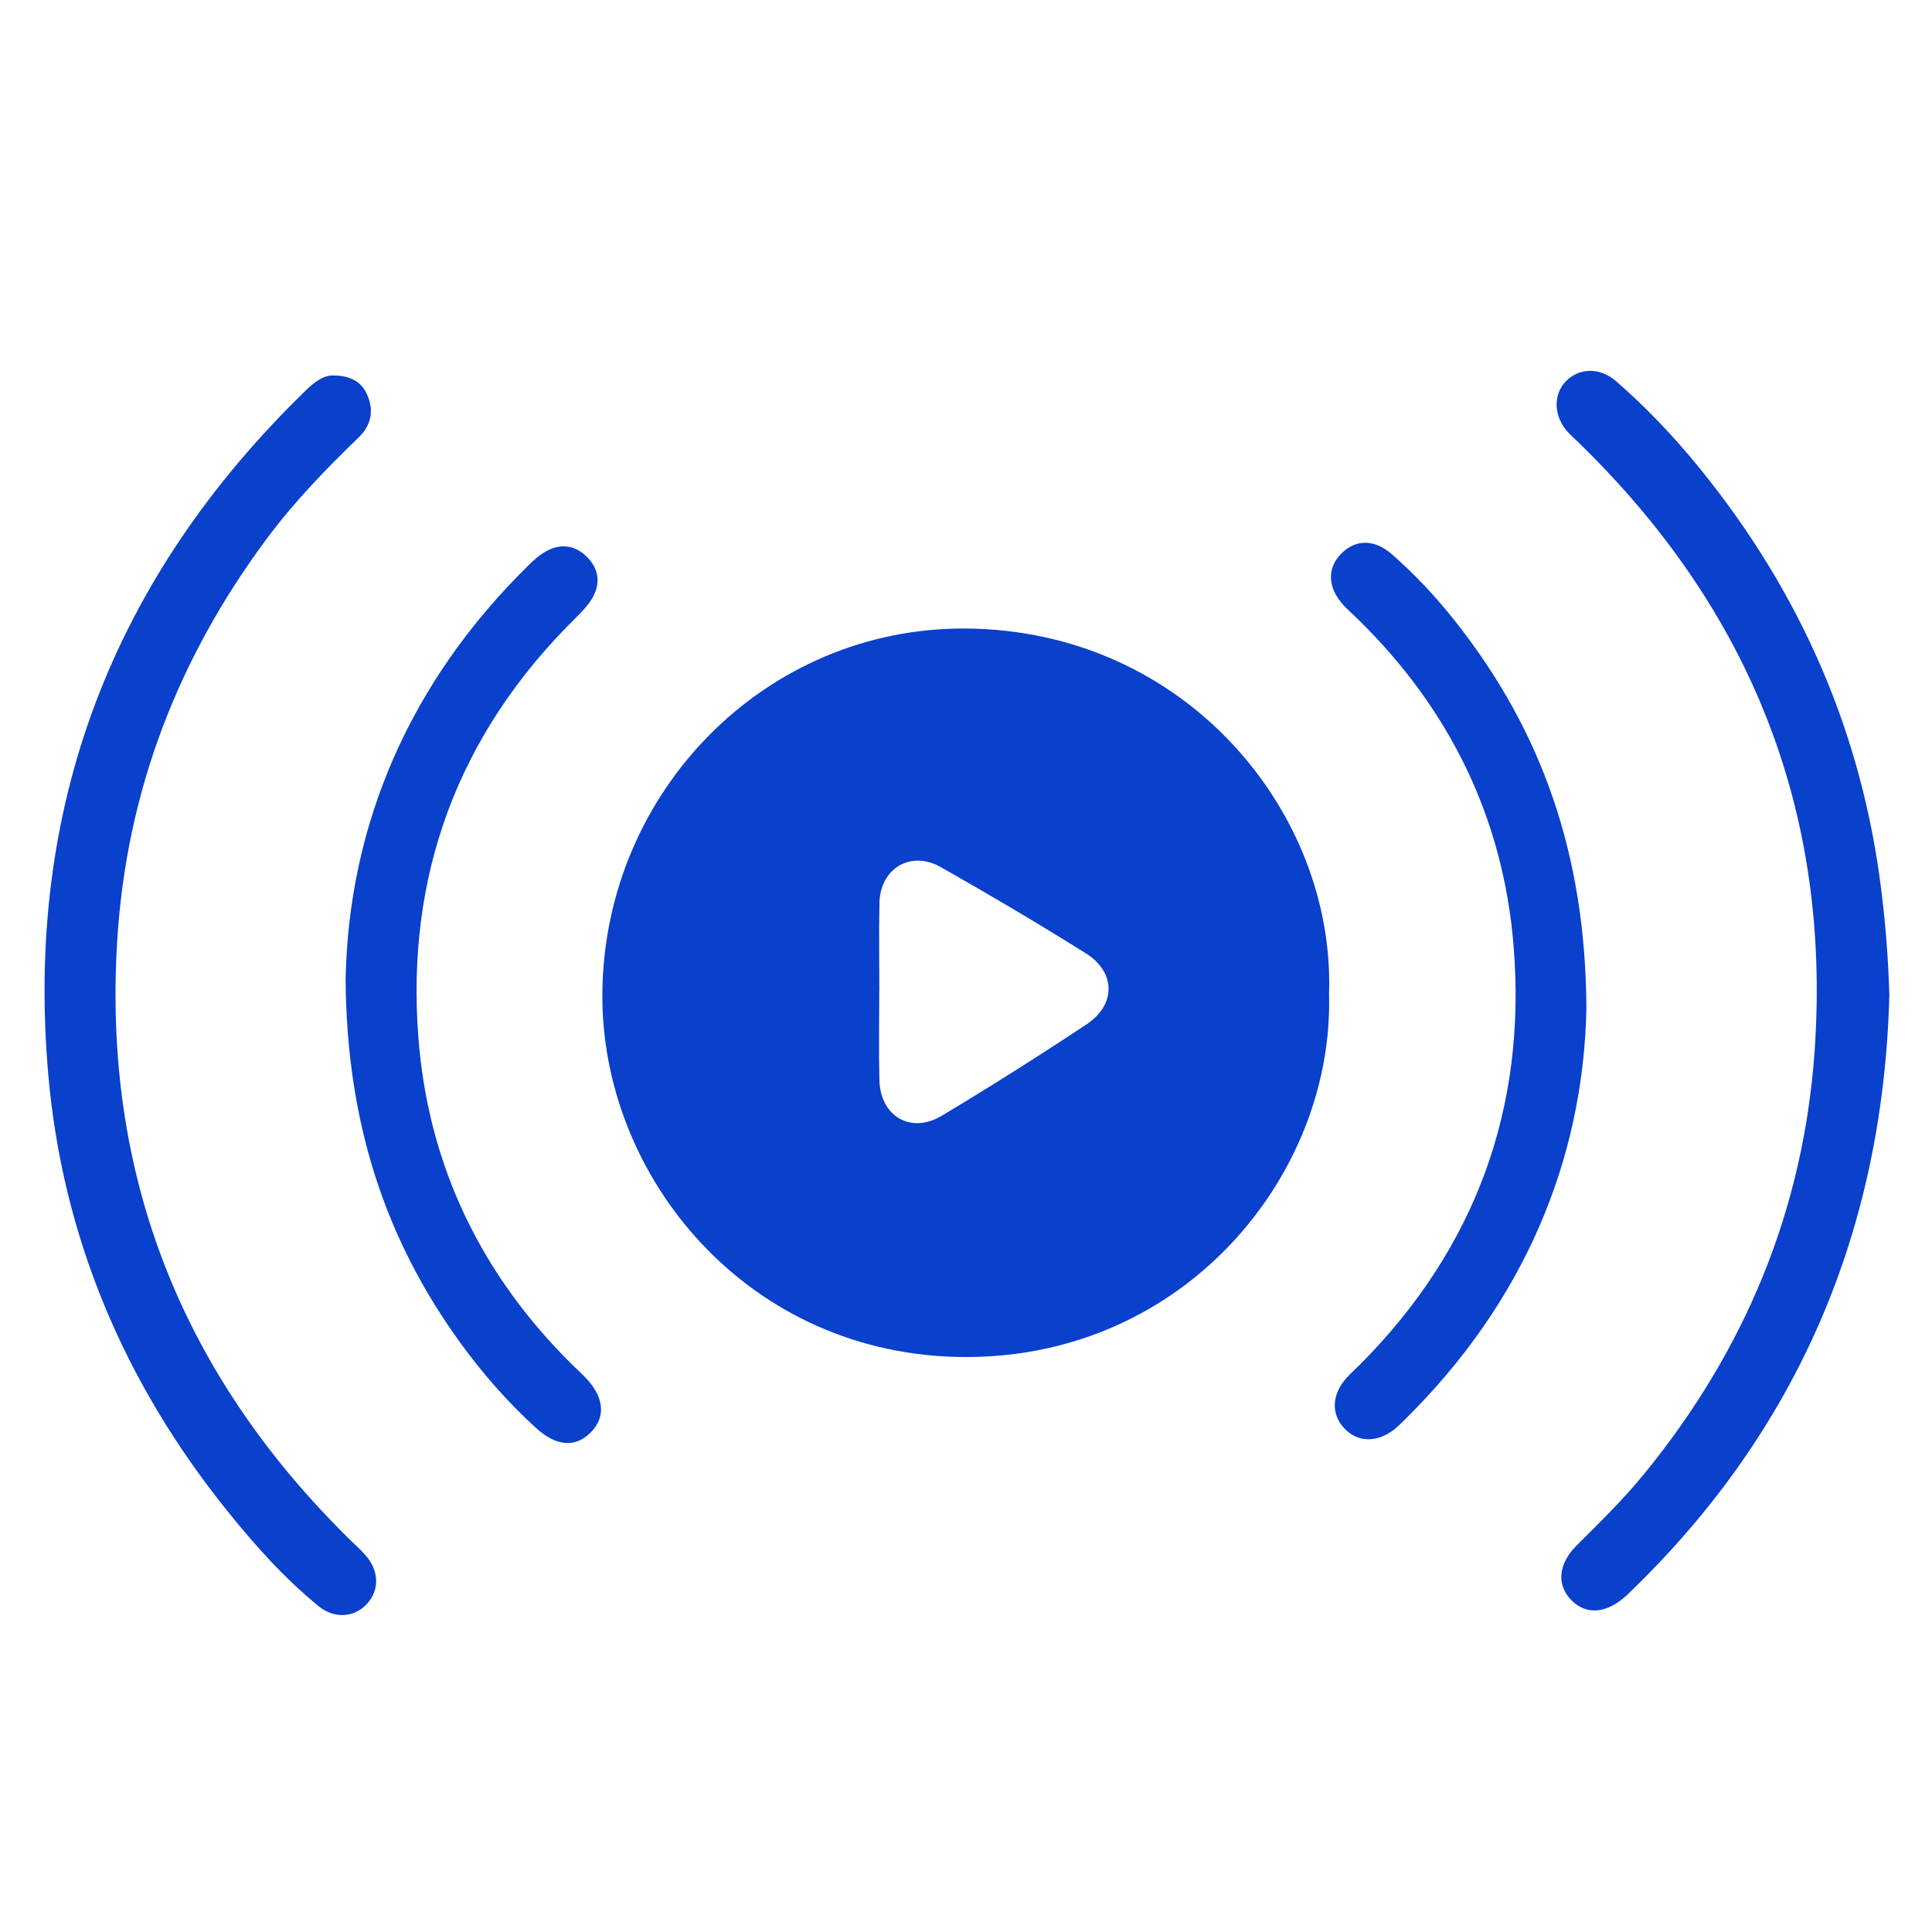
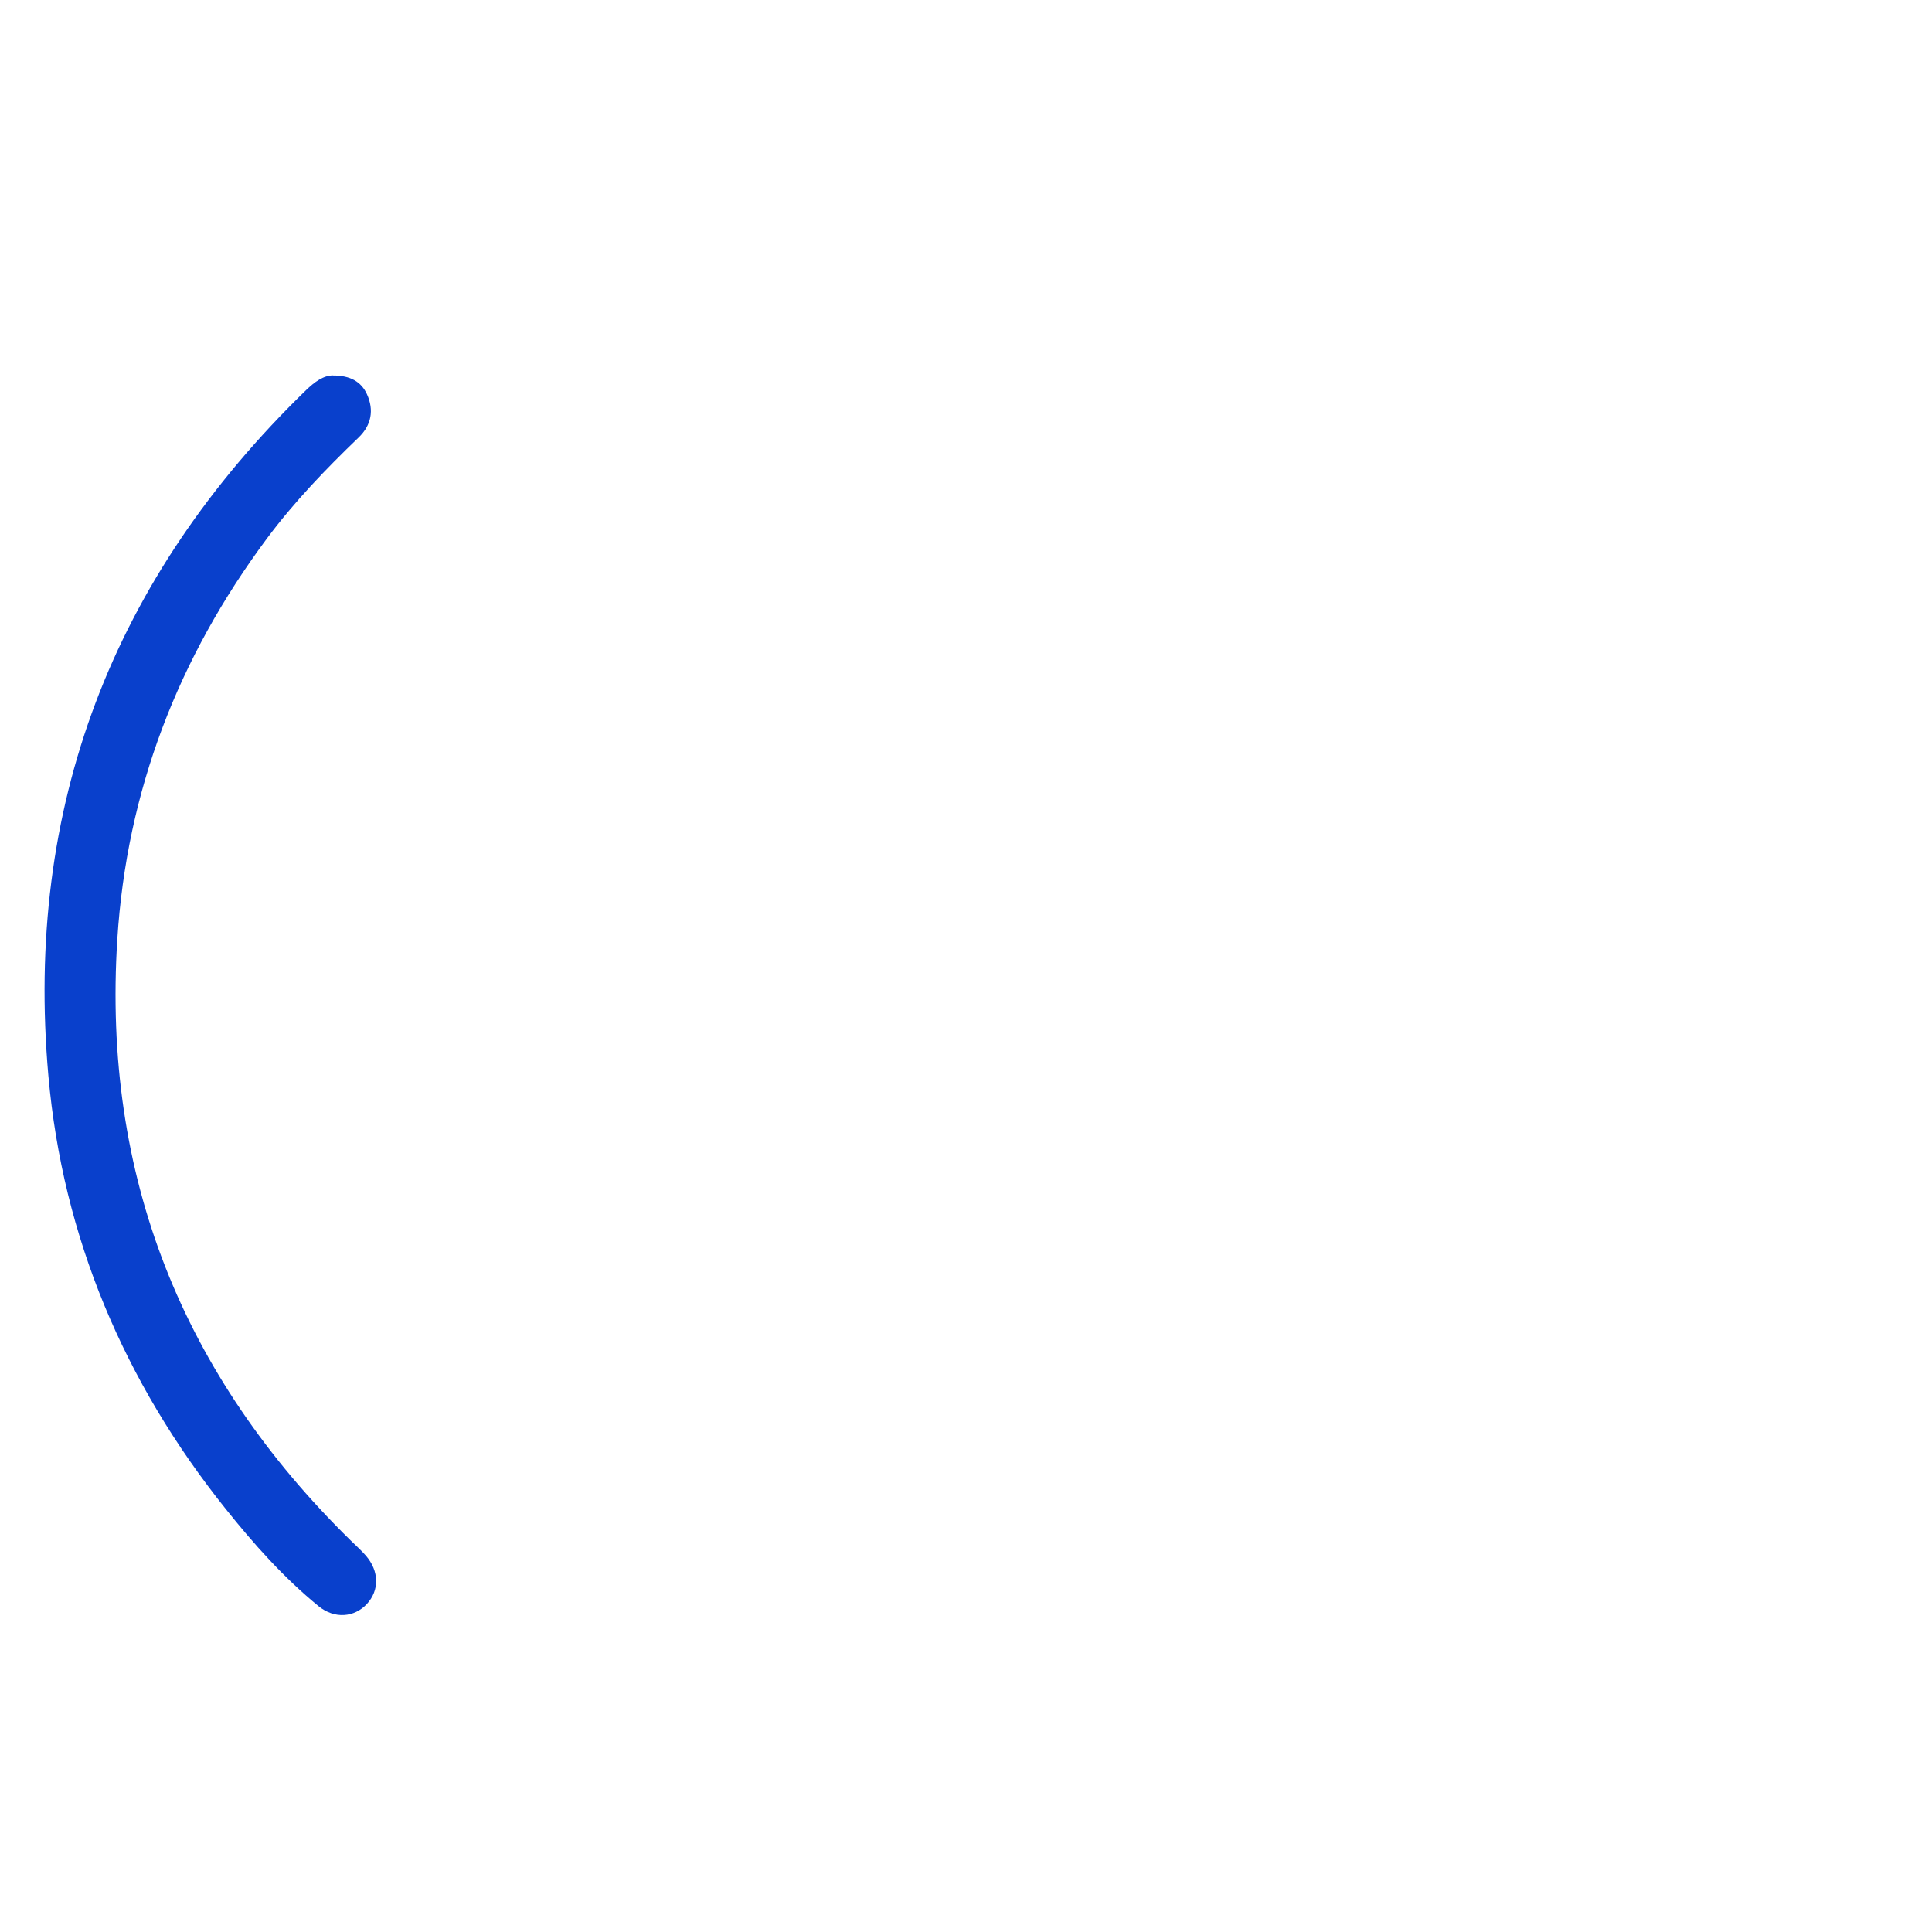
<svg xmlns="http://www.w3.org/2000/svg" width="28" height="28" viewBox="0 0 28 28" fill="none">
-   <path d="M19.261 14.391C19.343 17.003 17.189 19.672 13.993 19.667C10.842 19.663 8.697 17.05 8.73 14.375C8.766 11.468 11.093 9.092 13.994 9.109C17.189 9.13 19.345 11.78 19.262 14.391H19.261ZM12.743 14.355C12.743 14.788 12.734 15.222 12.745 15.655C12.758 16.177 13.2 16.439 13.648 16.171C14.356 15.746 15.054 15.305 15.742 14.849C16.177 14.563 16.174 14.09 15.735 13.815C15.044 13.383 14.342 12.967 13.633 12.566C13.197 12.32 12.757 12.587 12.746 13.084C12.736 13.507 12.744 13.931 12.744 14.354L12.743 14.355Z" fill="#0940CC" />
  <path d="M4.828 5.442C5.074 5.441 5.236 5.531 5.319 5.715C5.422 5.943 5.384 6.16 5.199 6.339C4.722 6.798 4.263 7.274 3.867 7.806C2.583 9.533 1.836 11.46 1.7 13.614C1.483 17.04 2.641 19.933 5.084 22.327C5.158 22.4 5.236 22.468 5.303 22.546C5.497 22.77 5.5 23.05 5.316 23.247C5.135 23.442 4.847 23.466 4.616 23.277C4.11 22.863 3.677 22.376 3.27 21.867C1.798 20.027 0.909 17.93 0.701 15.589C0.356 11.696 1.628 8.379 4.436 5.654C4.557 5.537 4.689 5.439 4.829 5.441L4.828 5.442Z" fill="#0940CC" />
-   <path d="M27.382 14.421C27.293 17.8 26.076 20.712 23.613 23.084C23.598 23.098 23.583 23.113 23.568 23.127C23.281 23.387 22.99 23.41 22.773 23.191C22.557 22.971 22.581 22.666 22.85 22.398C23.187 22.062 23.526 21.731 23.828 21.361C25.289 19.573 26.138 17.537 26.299 15.227C26.54 11.754 25.363 8.827 22.875 6.411C22.823 6.361 22.769 6.312 22.72 6.259C22.518 6.035 22.506 5.725 22.689 5.531C22.874 5.333 23.181 5.317 23.416 5.52C23.854 5.9 24.252 6.32 24.619 6.769C26.084 8.567 26.985 10.607 27.267 12.916C27.328 13.409 27.367 13.902 27.382 14.421Z" fill="#0940CC" />
-   <path d="M22.992 14.605C22.948 16.82 22.081 18.875 20.364 20.57C20.313 20.62 20.262 20.672 20.205 20.717C19.956 20.913 19.672 20.905 19.48 20.698C19.289 20.491 19.3 20.212 19.513 19.972C19.575 19.903 19.645 19.841 19.711 19.775C21.388 18.091 22.13 16.048 21.935 13.694C21.782 11.846 21.002 10.262 19.668 8.962C19.602 8.896 19.531 8.836 19.468 8.767C19.239 8.515 19.23 8.232 19.441 8.021C19.645 7.817 19.916 7.811 20.165 8.027C20.509 8.325 20.818 8.659 21.1 9.017C22.348 10.598 22.98 12.394 22.991 14.605H22.992Z" fill="#0940CC" />
-   <path d="M5.009 14.184C5.055 11.953 5.93 9.891 7.659 8.193C7.739 8.113 7.827 8.036 7.925 7.984C8.128 7.875 8.327 7.901 8.496 8.061C8.675 8.232 8.709 8.441 8.592 8.654C8.53 8.769 8.431 8.867 8.337 8.961C6.637 10.641 5.878 12.689 6.065 15.054C6.21 16.901 6.981 18.49 8.31 19.795C8.362 19.845 8.416 19.894 8.466 19.945C8.755 20.235 8.789 20.529 8.562 20.759C8.34 20.984 8.063 20.964 7.769 20.696C7.363 20.325 7.001 19.915 6.678 19.47C5.575 17.952 5.021 16.252 5.009 14.185V14.184Z" fill="#0940CC" />
</svg>